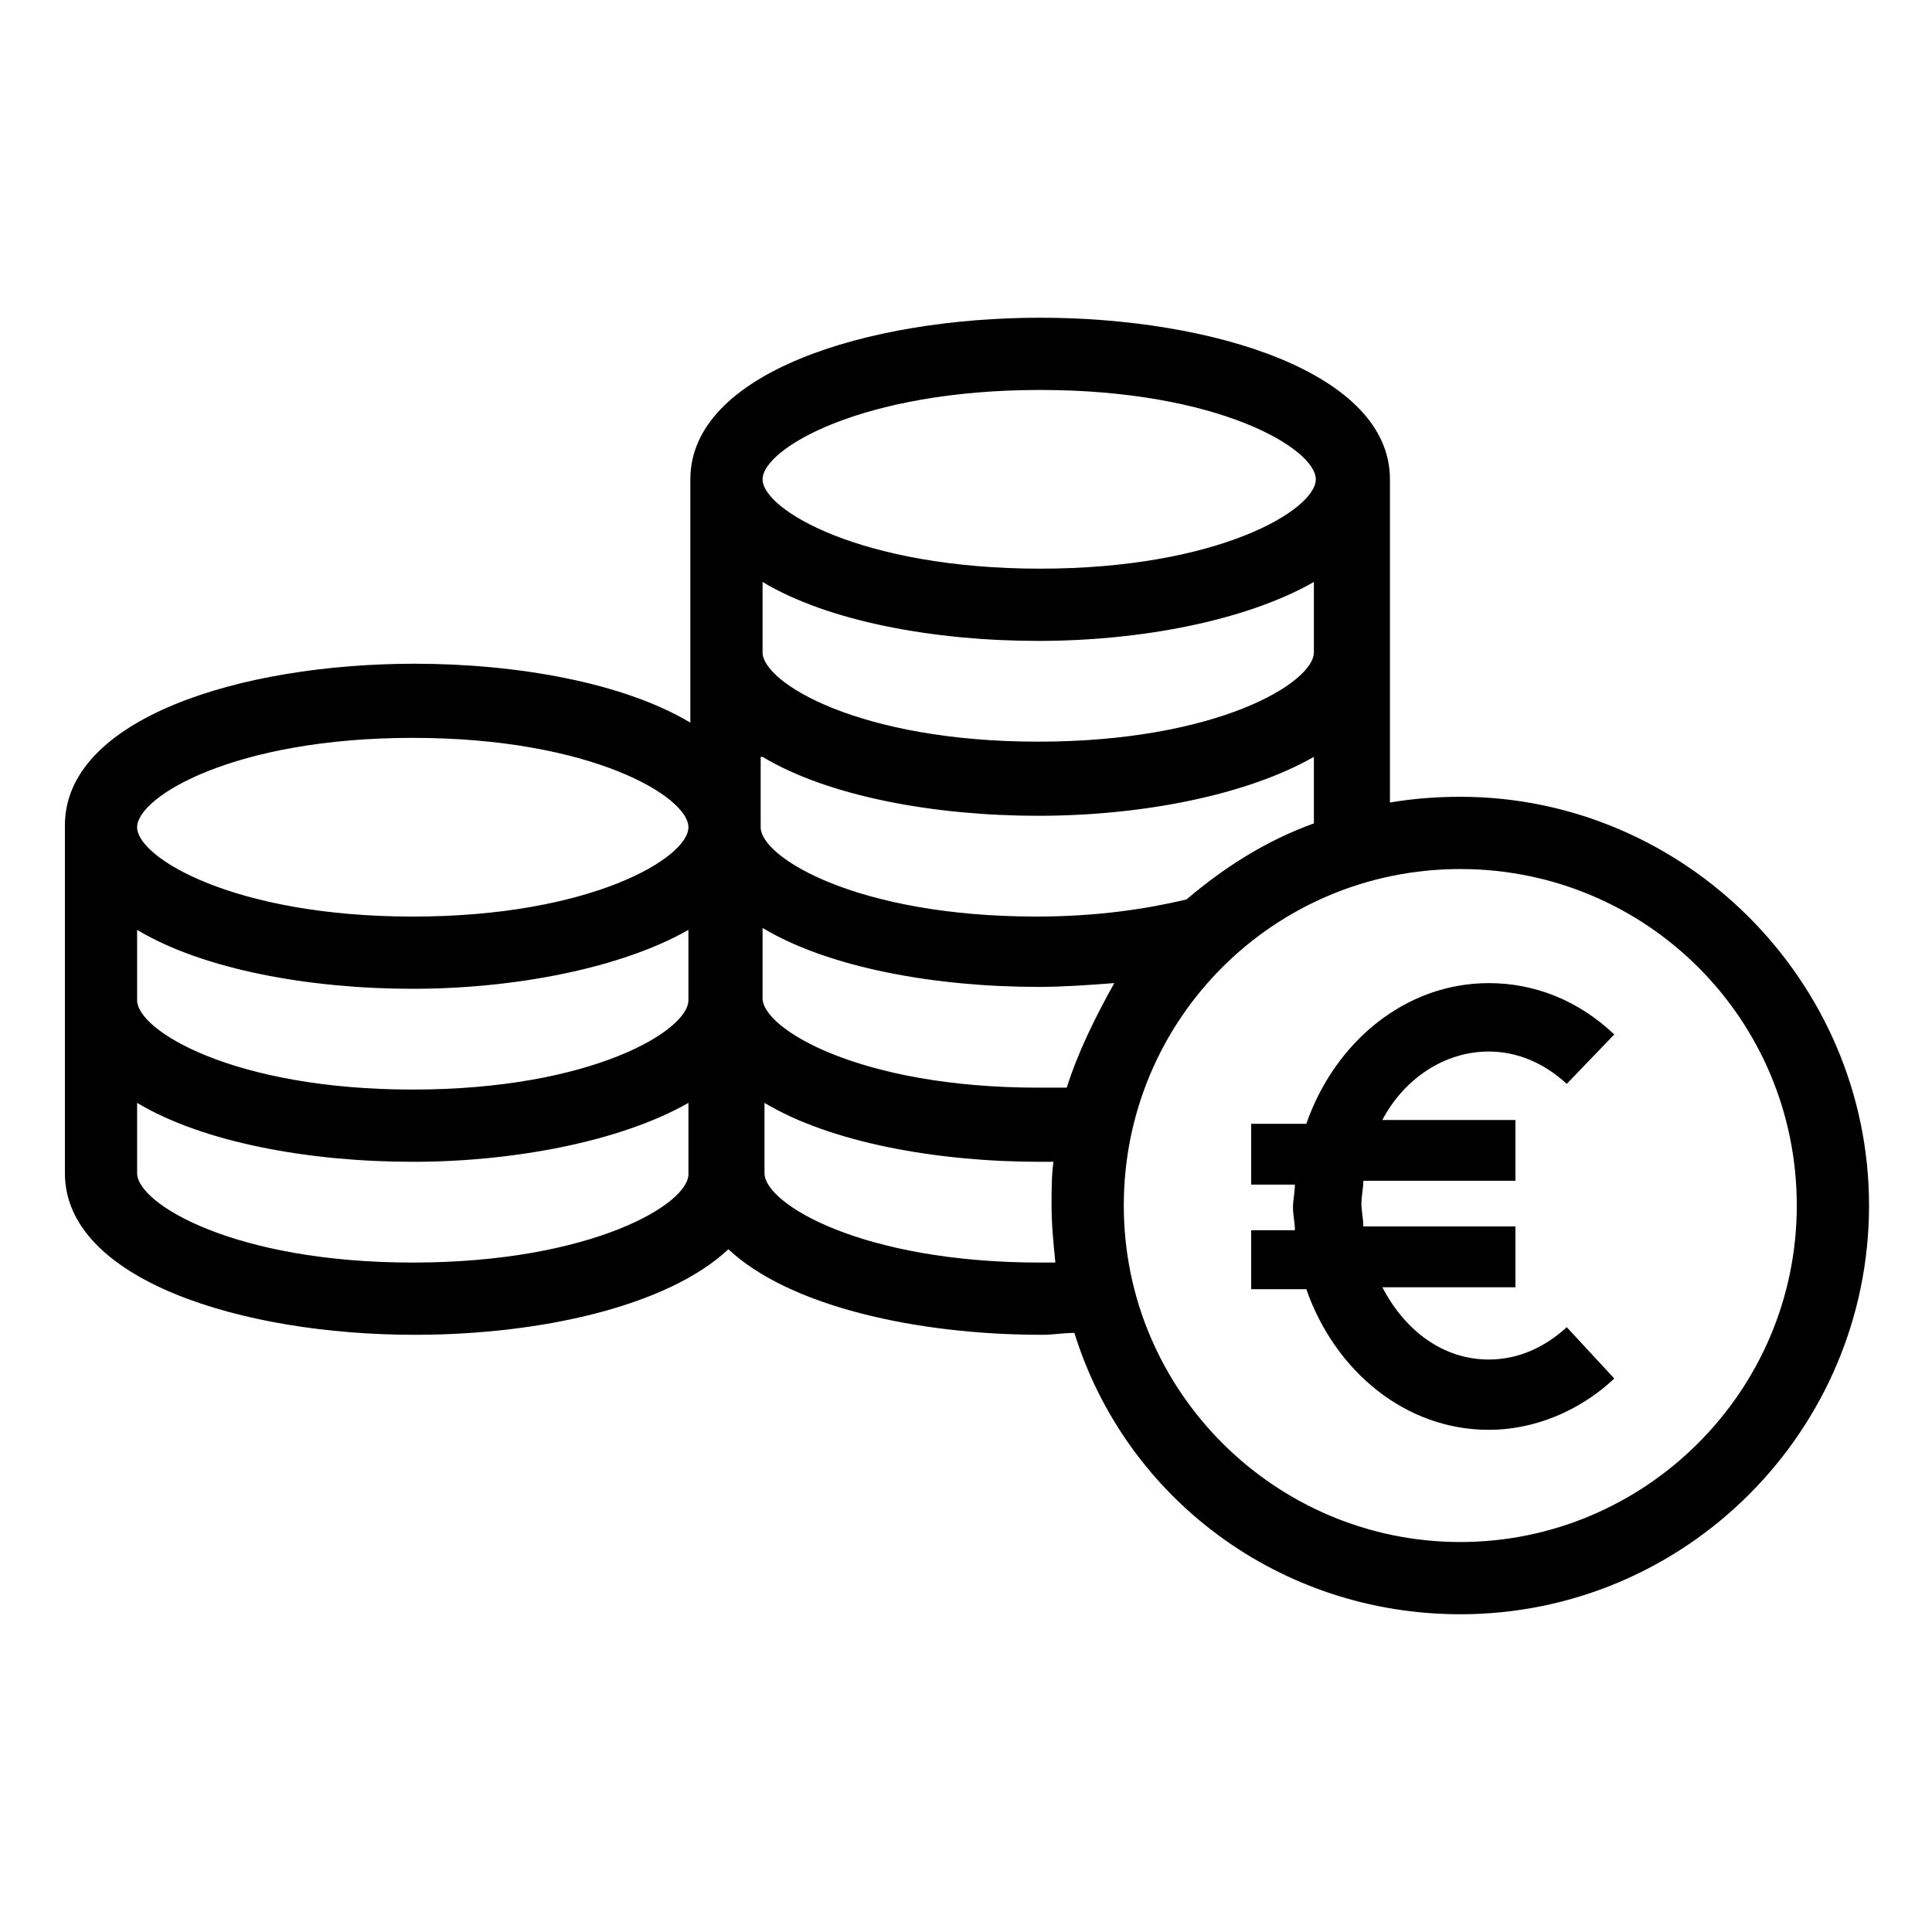
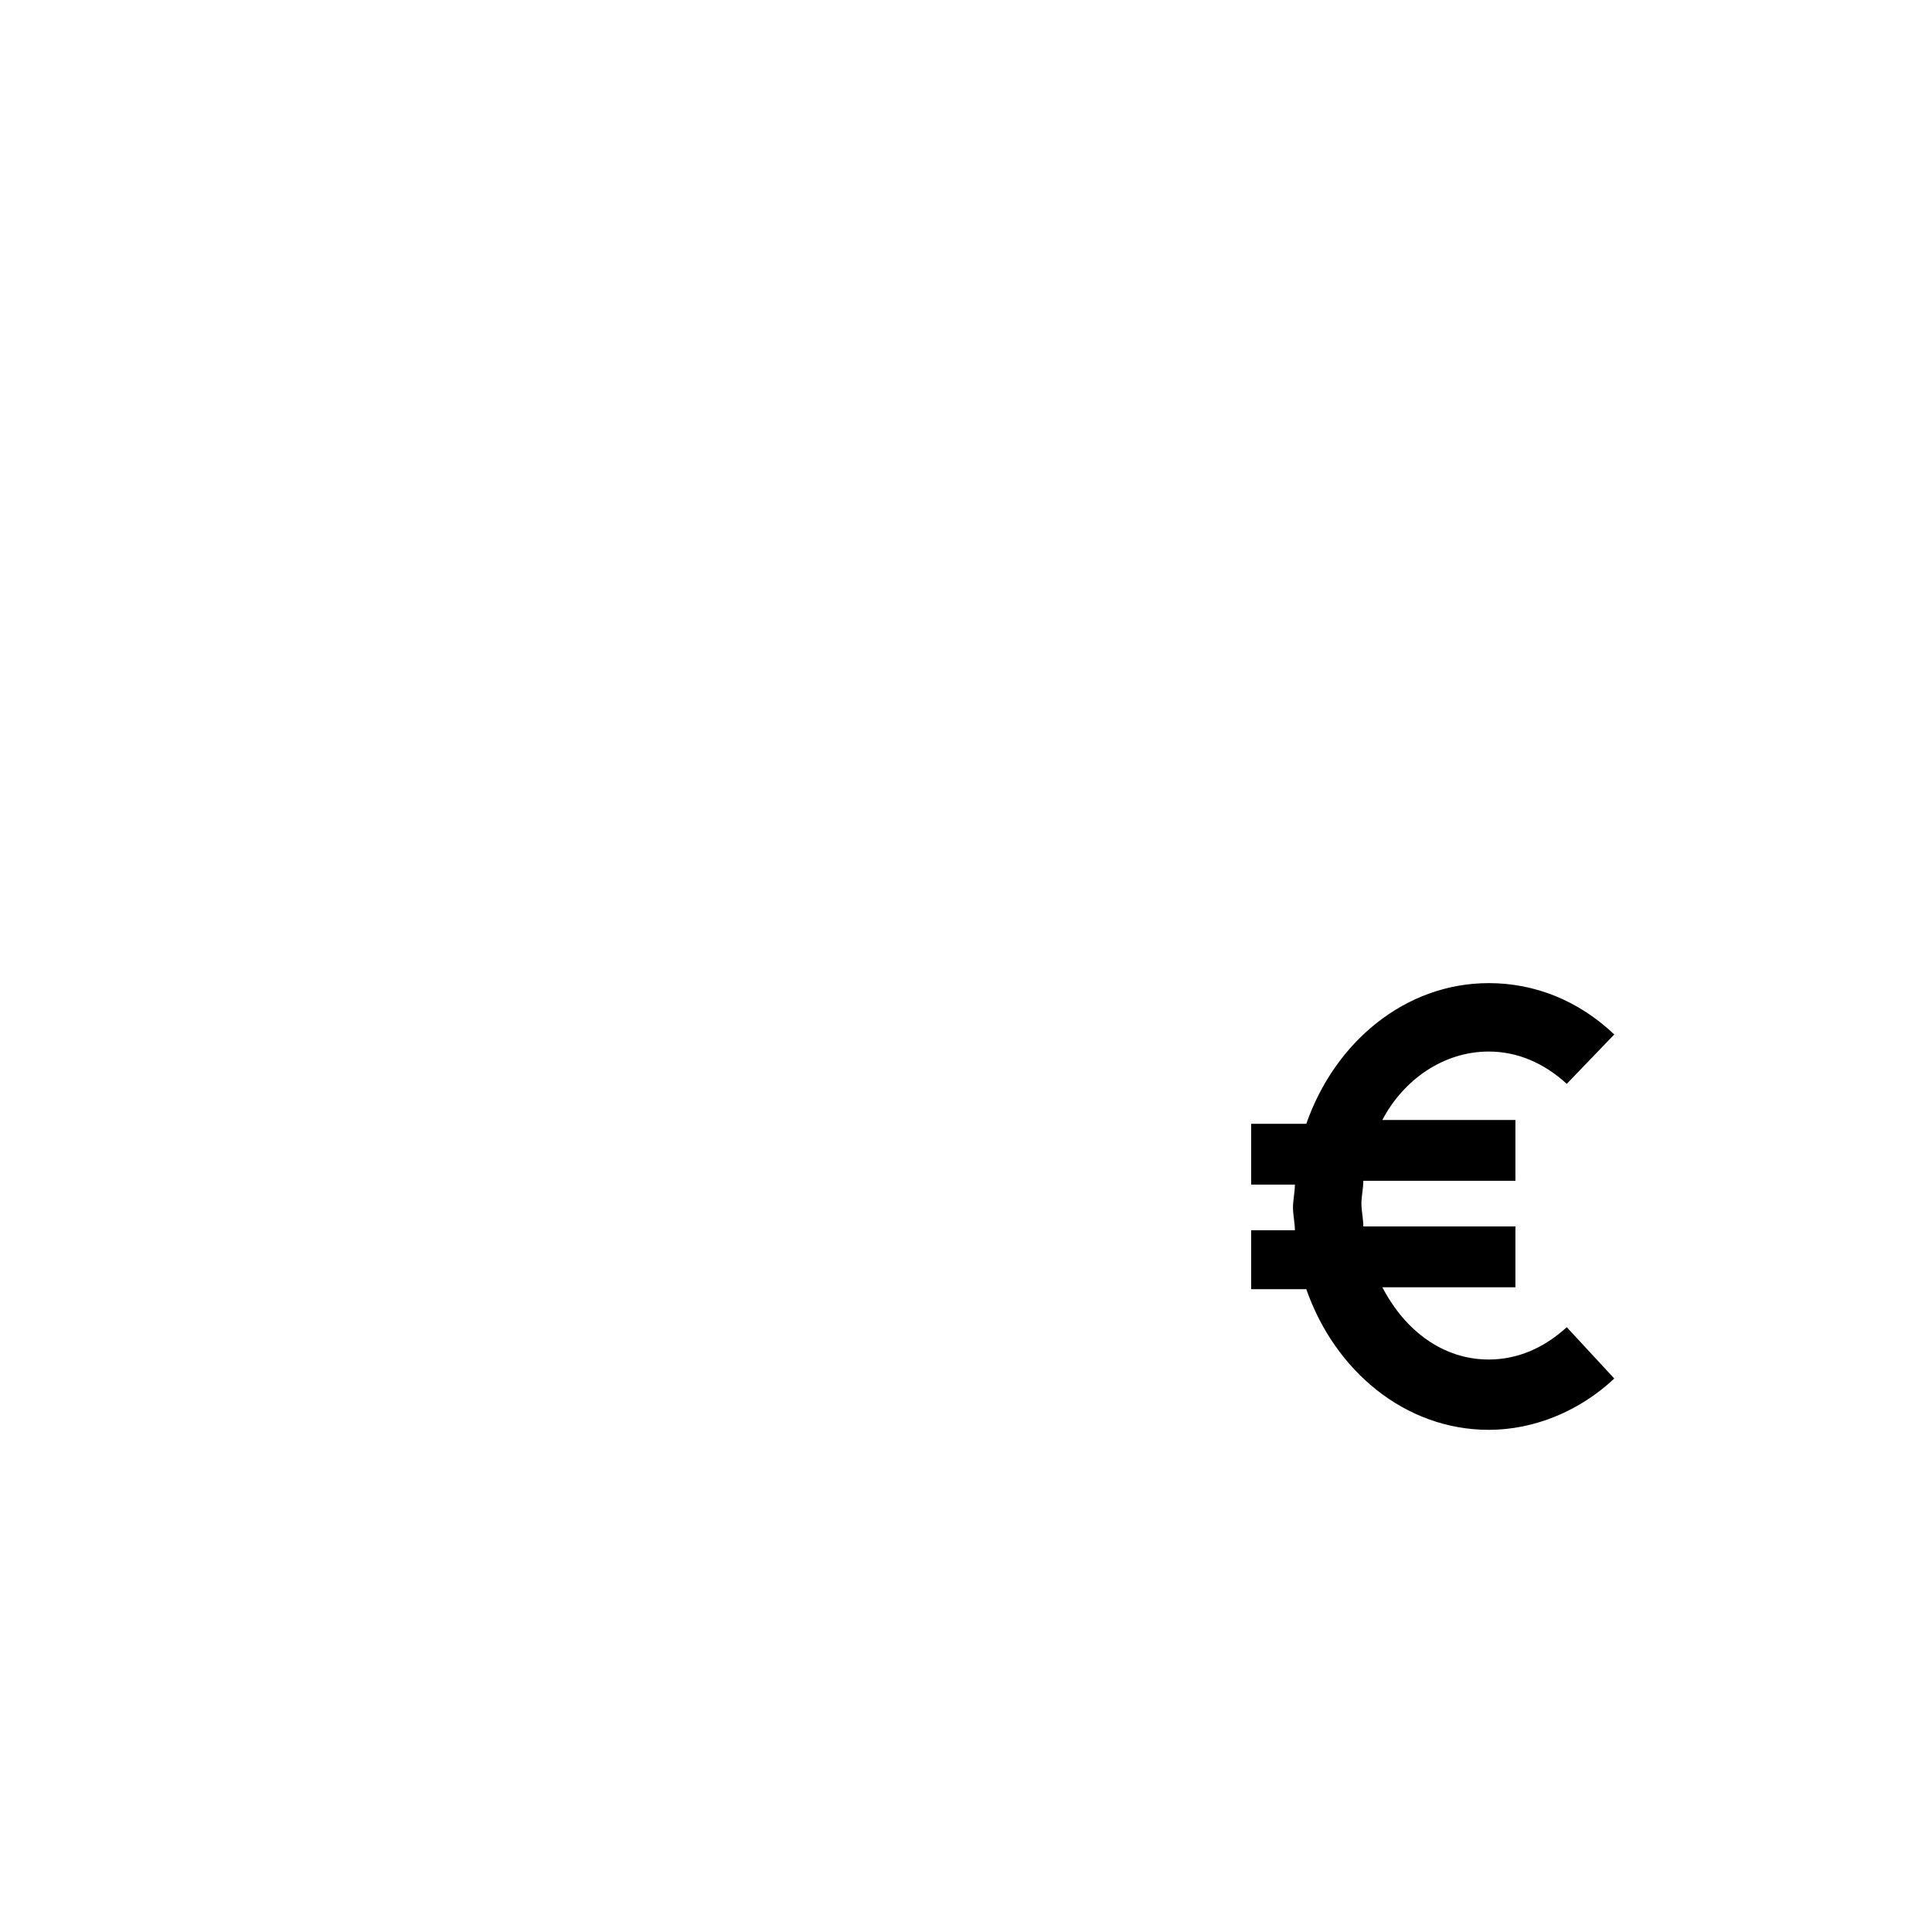
<svg xmlns="http://www.w3.org/2000/svg" fill="#000000" width="800px" height="800px" version="1.1" viewBox="144 144 512 512">
  <g>
-     <path d="m530.99 355.16c-6.551 0-12.594 0.504-18.641 1.512v-85.648c0-28.215-46.855-42.824-92.699-42.824-45.848 0-92.699 14.609-92.699 42.824v64.488c-17.633-10.578-45.848-15.617-73.051-15.617-46.352 0-92.699 14.609-92.699 42.824v92.195c0 28.215 46.855 42.824 92.699 42.824 33.25 0 67.008-7.559 83.129-22.672 16.121 15.113 49.879 22.672 83.129 22.672 3.023 0 5.543-0.504 8.566-0.504 13.598 43.832 54.406 74.562 102.27 74.562 59.953 0 108.32-48.871 108.32-108.32 0-59.449-48.871-108.32-108.32-108.32zm-104.29 77.082h-7.559c-47.359 0-73.051-15.617-73.051-23.68v-18.641c17.633 10.578 45.848 15.617 73.051 15.617 6.551 0 13.602-0.504 20.152-1.008-5.035 9.07-9.57 18.141-12.594 27.711zm-7.051-184.9c47.359 0 73.051 15.617 73.051 23.68s-25.695 23.68-73.051 23.68c-47.359 0-73.559-15.617-73.559-23.68s26.199-23.68 73.559-23.68zm-73.559 50.887c17.633 10.578 45.848 15.617 73.051 15.617 27.711 0 55.418-5.543 73.051-15.617v18.641c0 8.062-25.695 23.68-73.051 23.68-47.359 0-73.051-15.617-73.051-23.68zm0 46.348c17.633 10.578 45.848 15.617 73.051 15.617 27.711 0 55.418-5.543 73.051-15.617v17.633c-12.594 4.535-23.68 11.586-33.754 20.152-10.578 2.519-23.68 4.535-39.801 4.535-47.359 0-73.051-15.617-73.051-23.68v-18.641zm-92.699-5.035c47.359 0 73.051 15.617 73.051 23.68s-25.695 23.68-73.051 23.68c-47.359-0.004-73.055-15.621-73.055-23.684 0-8.059 25.695-23.676 73.055-23.676zm-73.055 50.883c17.633 10.578 45.848 15.617 73.051 15.617 27.207 0 55.418-5.543 73.051-15.617v18.641c0 8.062-25.695 23.68-73.051 23.68s-73.051-15.617-73.051-23.68zm73.055 88.168c-47.359 0-73.051-15.617-73.051-23.68v-18.641c17.633 10.578 45.848 15.617 73.051 15.617 27.207 0 55.418-5.543 73.051-15.617v18.641c0.504 8.062-25.695 23.68-73.051 23.68zm166.26 0c-47.359 0-73.051-15.617-73.051-23.68v-18.641c17.633 10.578 45.848 15.617 73.051 15.617h3.527c-0.504 3.527-0.504 7.559-0.504 11.586 0 5.039 0.504 10.078 1.008 15.113-1.512 0.004-2.519 0.004-4.031 0.004zm111.34 74.059c-48.871 0-89.176-39.801-89.176-89.176 0.004-49.371 39.805-89.172 89.176-89.172 49.375 0 89.176 39.801 89.176 89.176 0 49.371-40.305 89.172-89.176 89.172z" />
    <path d="m538.55 422.67c7.559 0 14.609 3.023 20.656 8.566l12.594-13.098c-9.574-9.07-21.16-13.602-33.25-13.602-22.168 0-40.809 15.617-48.367 37.281l-14.609-0.004v16.121h11.586c0 2.016-0.504 4.031-0.504 6.047s0.504 4.031 0.504 6.047l-11.586-0.004v15.617h14.609c7.559 21.664 26.199 37.281 48.367 37.281 12.09 0 24.184-5.039 33.25-13.602l-12.594-13.602c-6.047 5.543-13.098 8.566-20.656 8.566-12.09 0-22.168-7.559-28.215-19.145h35.266v-16.121h-40.305c0-2.016-0.504-4.031-0.504-6.047 0-2.016 0.504-4.031 0.504-6.047h40.305v-16.121h-35.266c5.543-10.582 16.121-18.137 28.215-18.137z" />
  </g>
</svg>